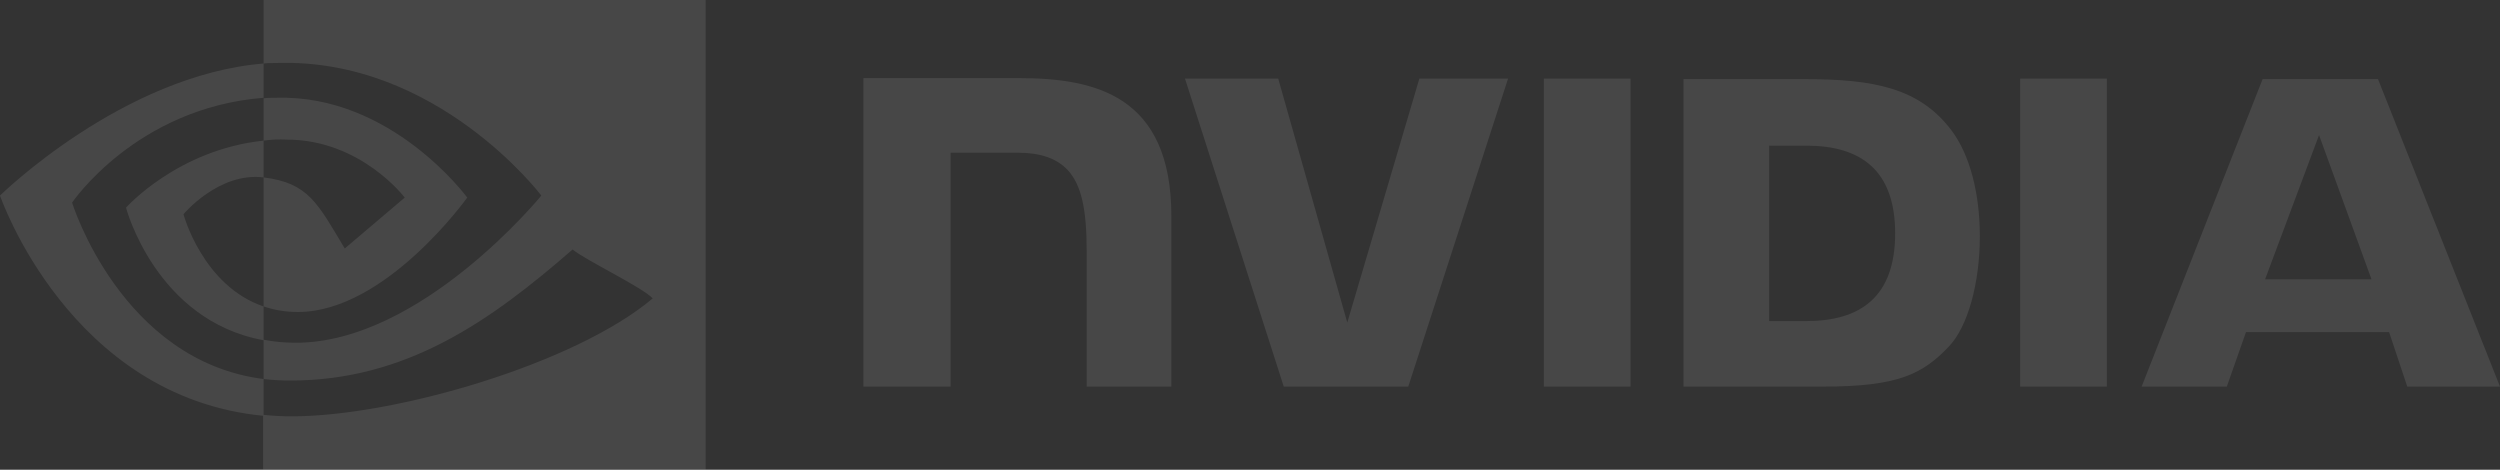
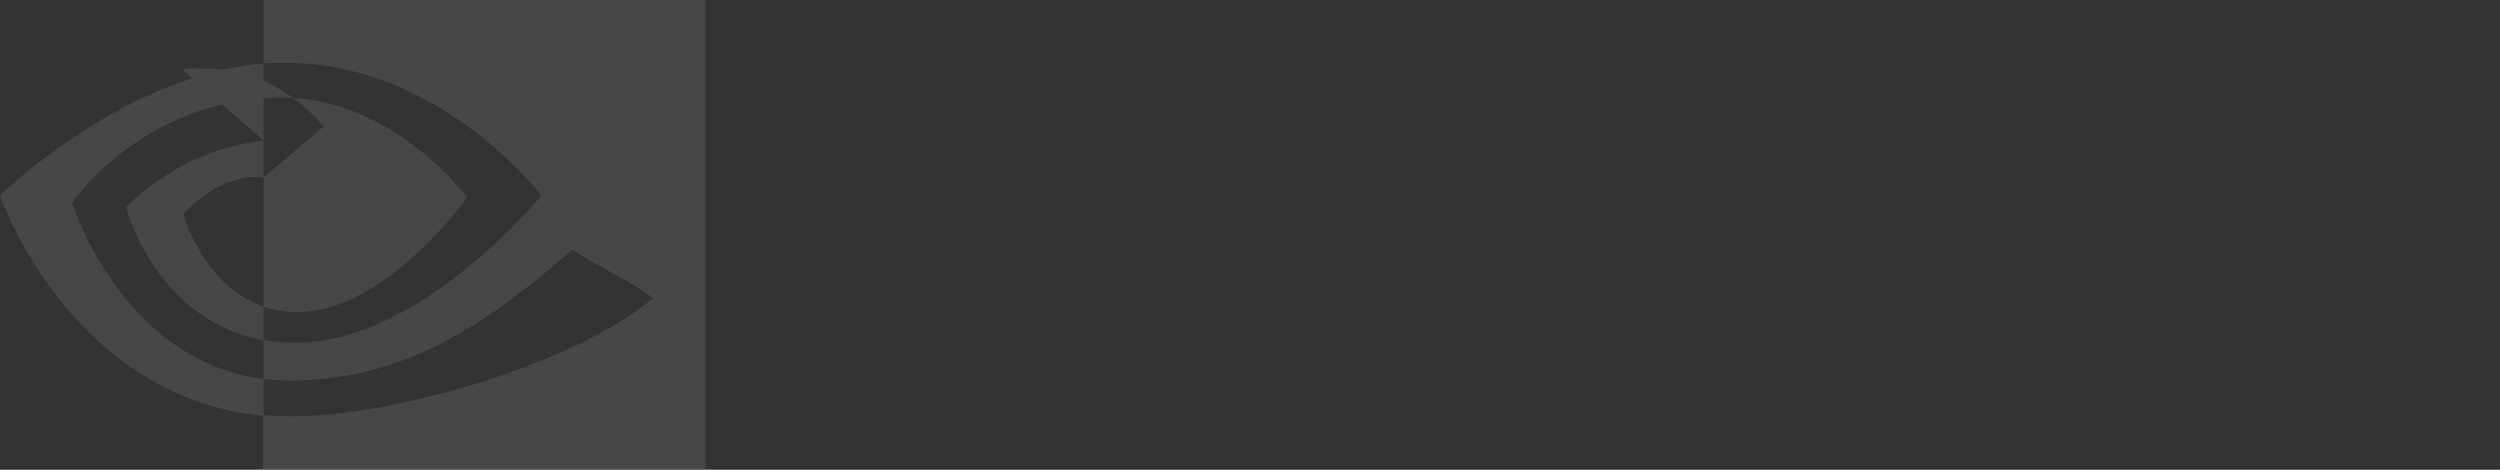
<svg xmlns="http://www.w3.org/2000/svg" id="Layer_2" data-name="Layer 2" viewBox="0 0 496 93.2">
  <rect x="0" y="0" width="496" height="93.2" fill="#333333" stroke="none" />
  <defs>
    <style>
      .cls-1 {
        opacity: .1;
      }

      .cls-2 {
        fill: #fff;
        stroke-width: 0px;
      }
    </style>
  </defs>
  <g id="Layer_1-2" data-name="Layer 1">
    <g class="cls-1">
      <g>
-         <path class="cls-2" d="M14.3,40.2s12.7-18.8,38-20.8v-6.8C24.3,14.9,0,38.8,0,38.8c0,0,13.7,40,52.3,43.7v-7.3c-28.3-3.6-38-35-38-35ZM52.3,60.8v6.7c-21.4-3.9-27.3-26.3-27.3-26.3,0,0,10.2-11.5,27.3-13.3v7.3h0c-8.9-1.1-15.9,7.3-15.9,7.3,0,0,3.8,14.2,15.9,18.3ZM52.3,0v12.6c.8-.1,1.6-.1,2.5-.1,31.9-1.1,52.6,26.3,52.6,26.3,0,0-23.8,29.2-48.7,29.2-2.3,0-4.4-.2-6.4-.6v7.8c1.7.2,3.5.3,5.3.3,23.1,0,39.8-11.9,56-26,2.7,2.2,13.7,7.4,15.9,9.7-15.4,13-51.2,23.4-71.6,23.4-2,0-3.8-.1-5.7-.3v10.9h87.8V0H52.3ZM52.3,27.9v-8.4c.8-.1,1.6-.1,2.5-.1,22.9-.7,37.9,19.8,37.9,19.8,0,0-16.2,22.7-33.6,22.7-2.5,0-4.7-.4-6.8-1.1v-25.6c8.9,1.1,10.7,5.1,16.1,14.1l11.9-10.1s-8.7-11.5-23.4-11.5c-1.6-.1-3.1,0-4.6.2Z" />
-         <path class="cls-2" d="M460.1,26.8l10.4,28.6h-21.1l10.7-28.6ZM448.9,15.7l-24,61h16.9l3.8-10.8h28.4l3.6,10.8h18.4l-24.2-61h-22.9ZM400.8,76.7h17.2V15.6h-17.2v61.1ZM281.6,15.6l-14.3,48.4-13.7-48.4h-18.5l19.6,61.1h24.7l19.8-61.1h-17.6ZM351,28.9h7.4c10.7,0,17.6,4.8,17.6,17.4s-6.9,17.4-17.6,17.4h-7.4V28.9ZM334,15.6v61.1h27.8c14.8,0,19.7-2.5,24.9-8,3.7-3.9,6.1-12.5,6.1-21.8,0-8.6-2-16.2-5.6-21-6.4-8.5-15.5-10.2-29.2-10.2h-24v-.1ZM171.3,15.6v61.1h17.3V30.3h13.4c4.4,0,7.6,1.1,9.8,3.4,2.7,2.9,3.8,7.6,3.8,16.2v26.8h16.8v-33.8c0-24.1-15.3-27.4-30.3-27.4h-30.8v.1ZM306.3,15.6v61.1h17.2V15.6h-17.2Z" />
+         <path class="cls-2" d="M14.3,40.2s12.7-18.8,38-20.8v-6.8C24.3,14.9,0,38.8,0,38.8c0,0,13.7,40,52.3,43.7v-7.3c-28.3-3.6-38-35-38-35ZM52.3,60.8v6.7c-21.4-3.9-27.3-26.3-27.3-26.3,0,0,10.2-11.5,27.3-13.3v7.3h0c-8.9-1.1-15.9,7.3-15.9,7.3,0,0,3.8,14.2,15.9,18.3ZM52.3,0v12.6c.8-.1,1.6-.1,2.5-.1,31.9-1.1,52.6,26.3,52.6,26.3,0,0-23.8,29.2-48.7,29.2-2.3,0-4.4-.2-6.4-.6v7.8c1.7.2,3.5.3,5.3.3,23.1,0,39.8-11.9,56-26,2.7,2.2,13.7,7.4,15.9,9.7-15.4,13-51.2,23.4-71.6,23.4-2,0-3.8-.1-5.7-.3v10.9h87.8V0H52.3ZM52.3,27.9v-8.4c.8-.1,1.6-.1,2.5-.1,22.9-.7,37.9,19.8,37.9,19.8,0,0-16.2,22.7-33.6,22.7-2.5,0-4.7-.4-6.8-1.1v-25.6l11.9-10.1s-8.7-11.5-23.4-11.5c-1.6-.1-3.1,0-4.6.2Z" />
      </g>
    </g>
  </g>
</svg>